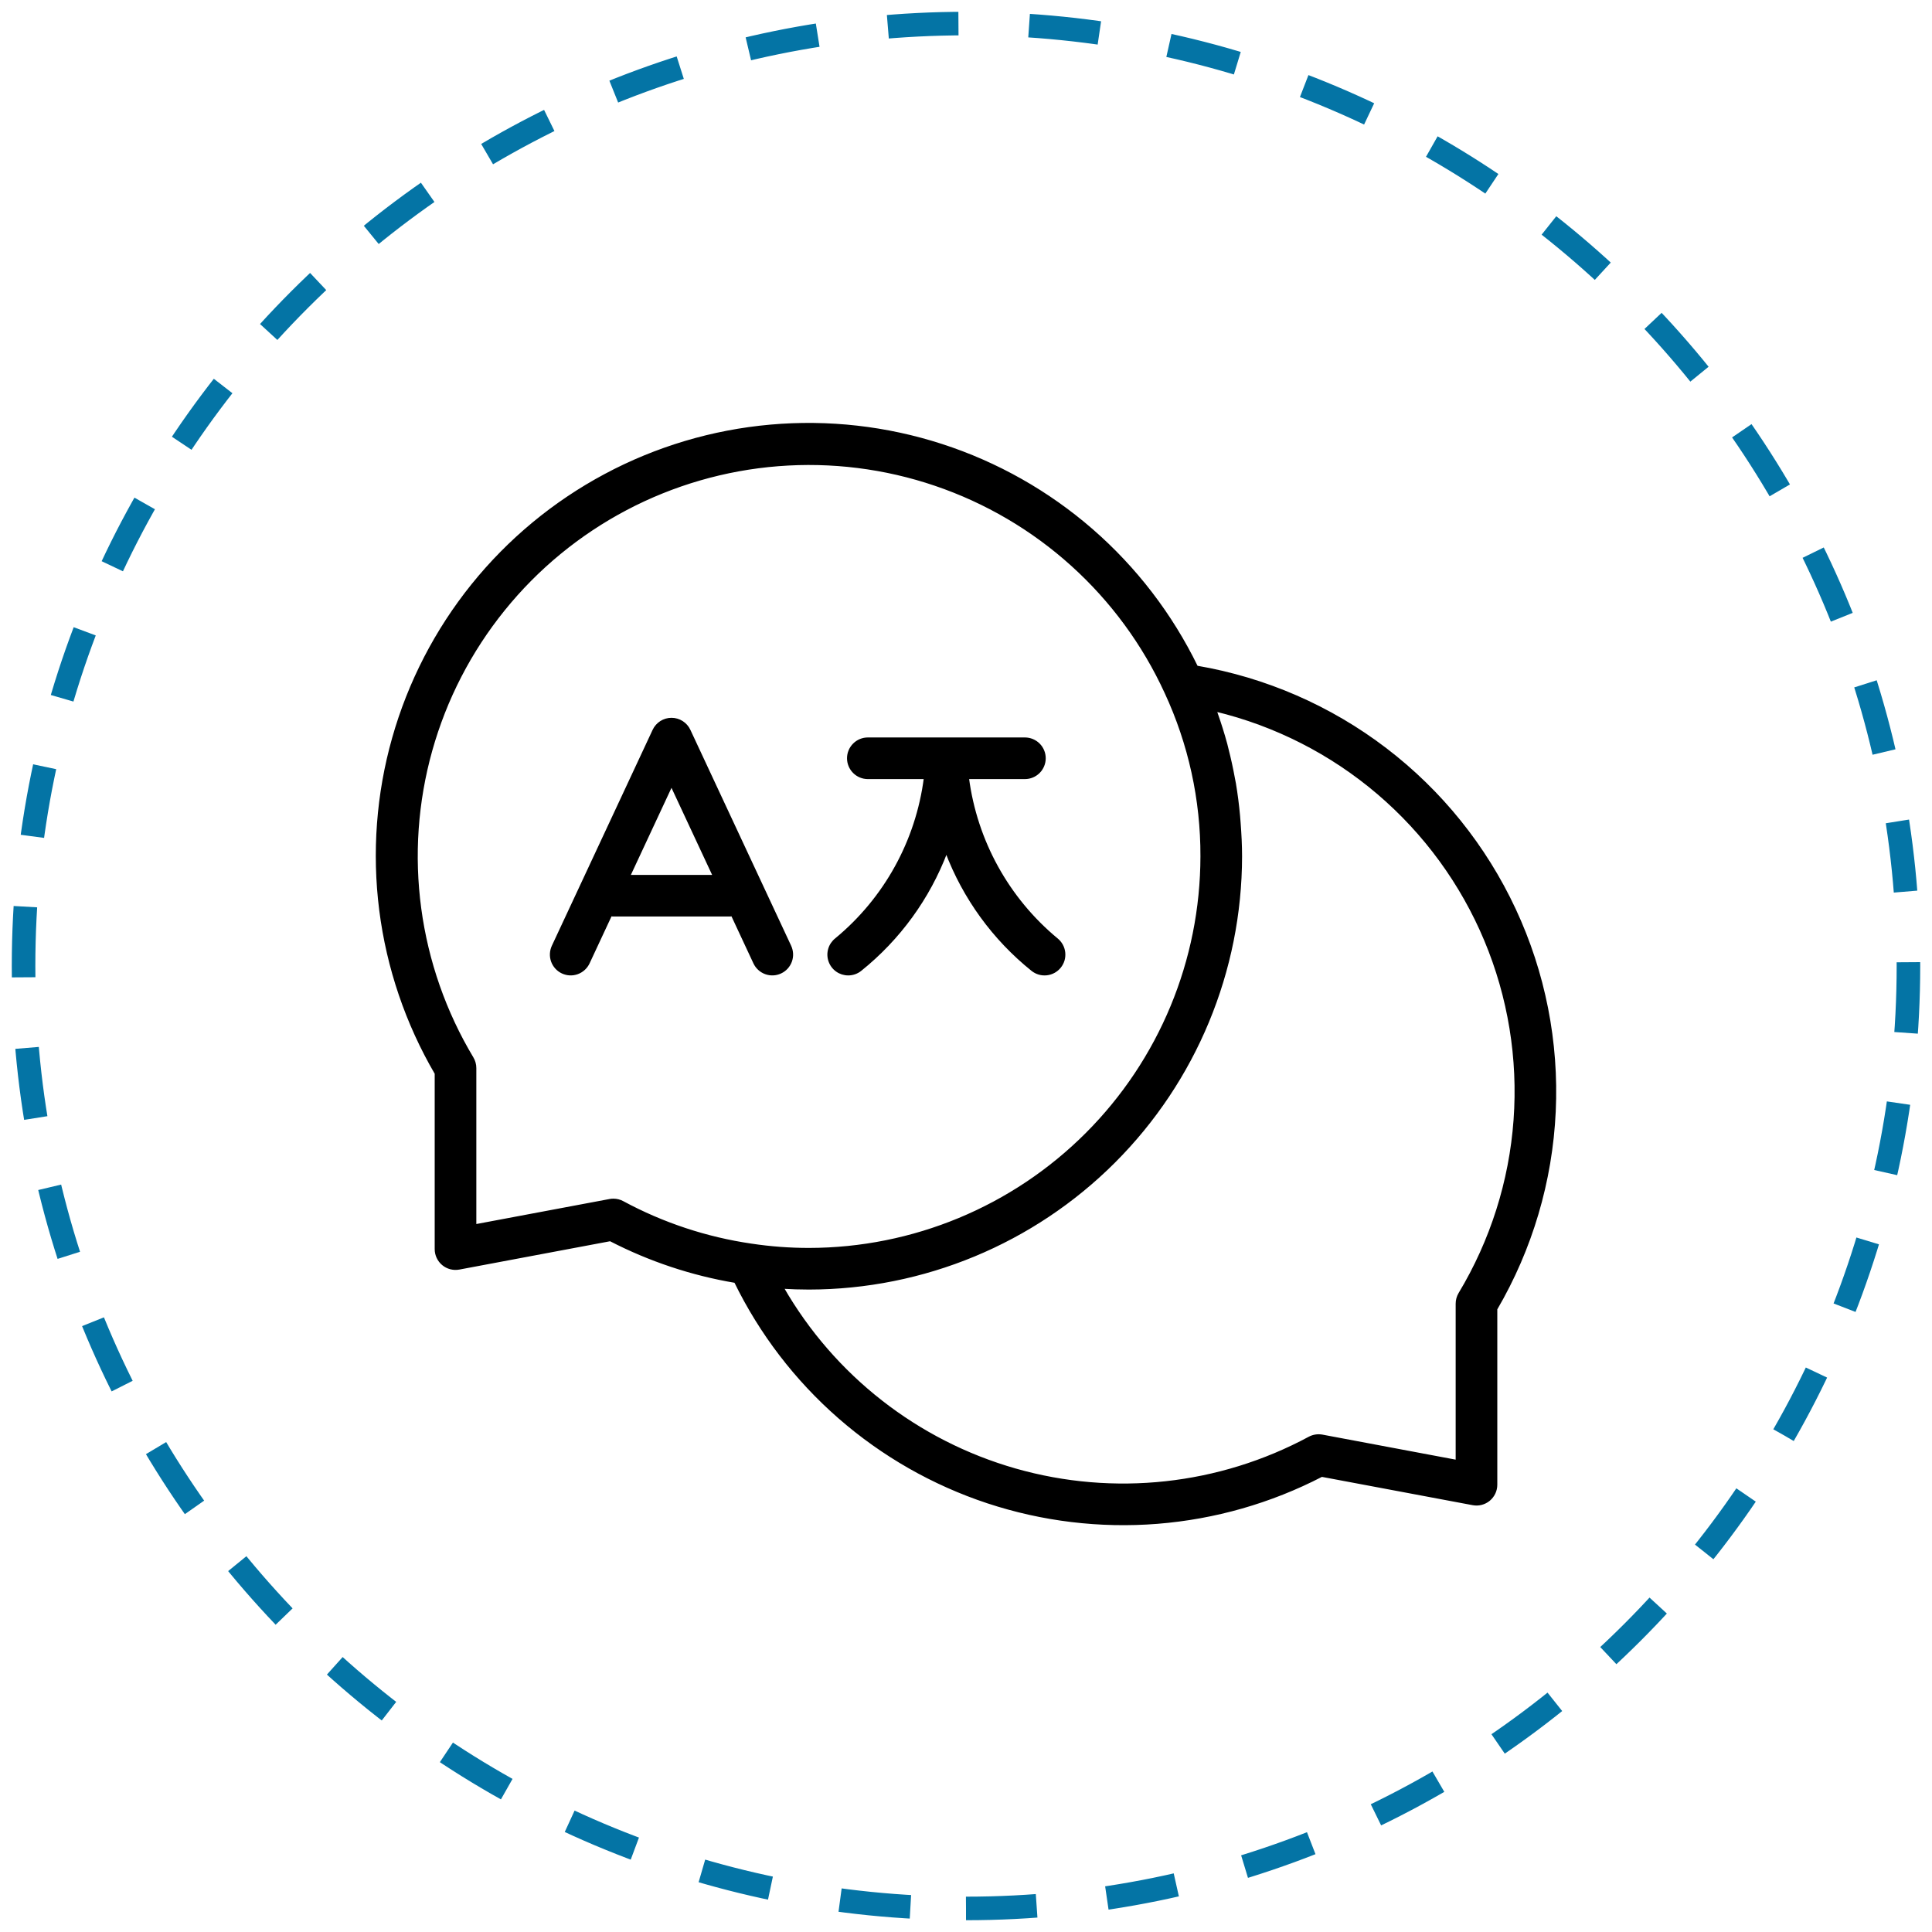
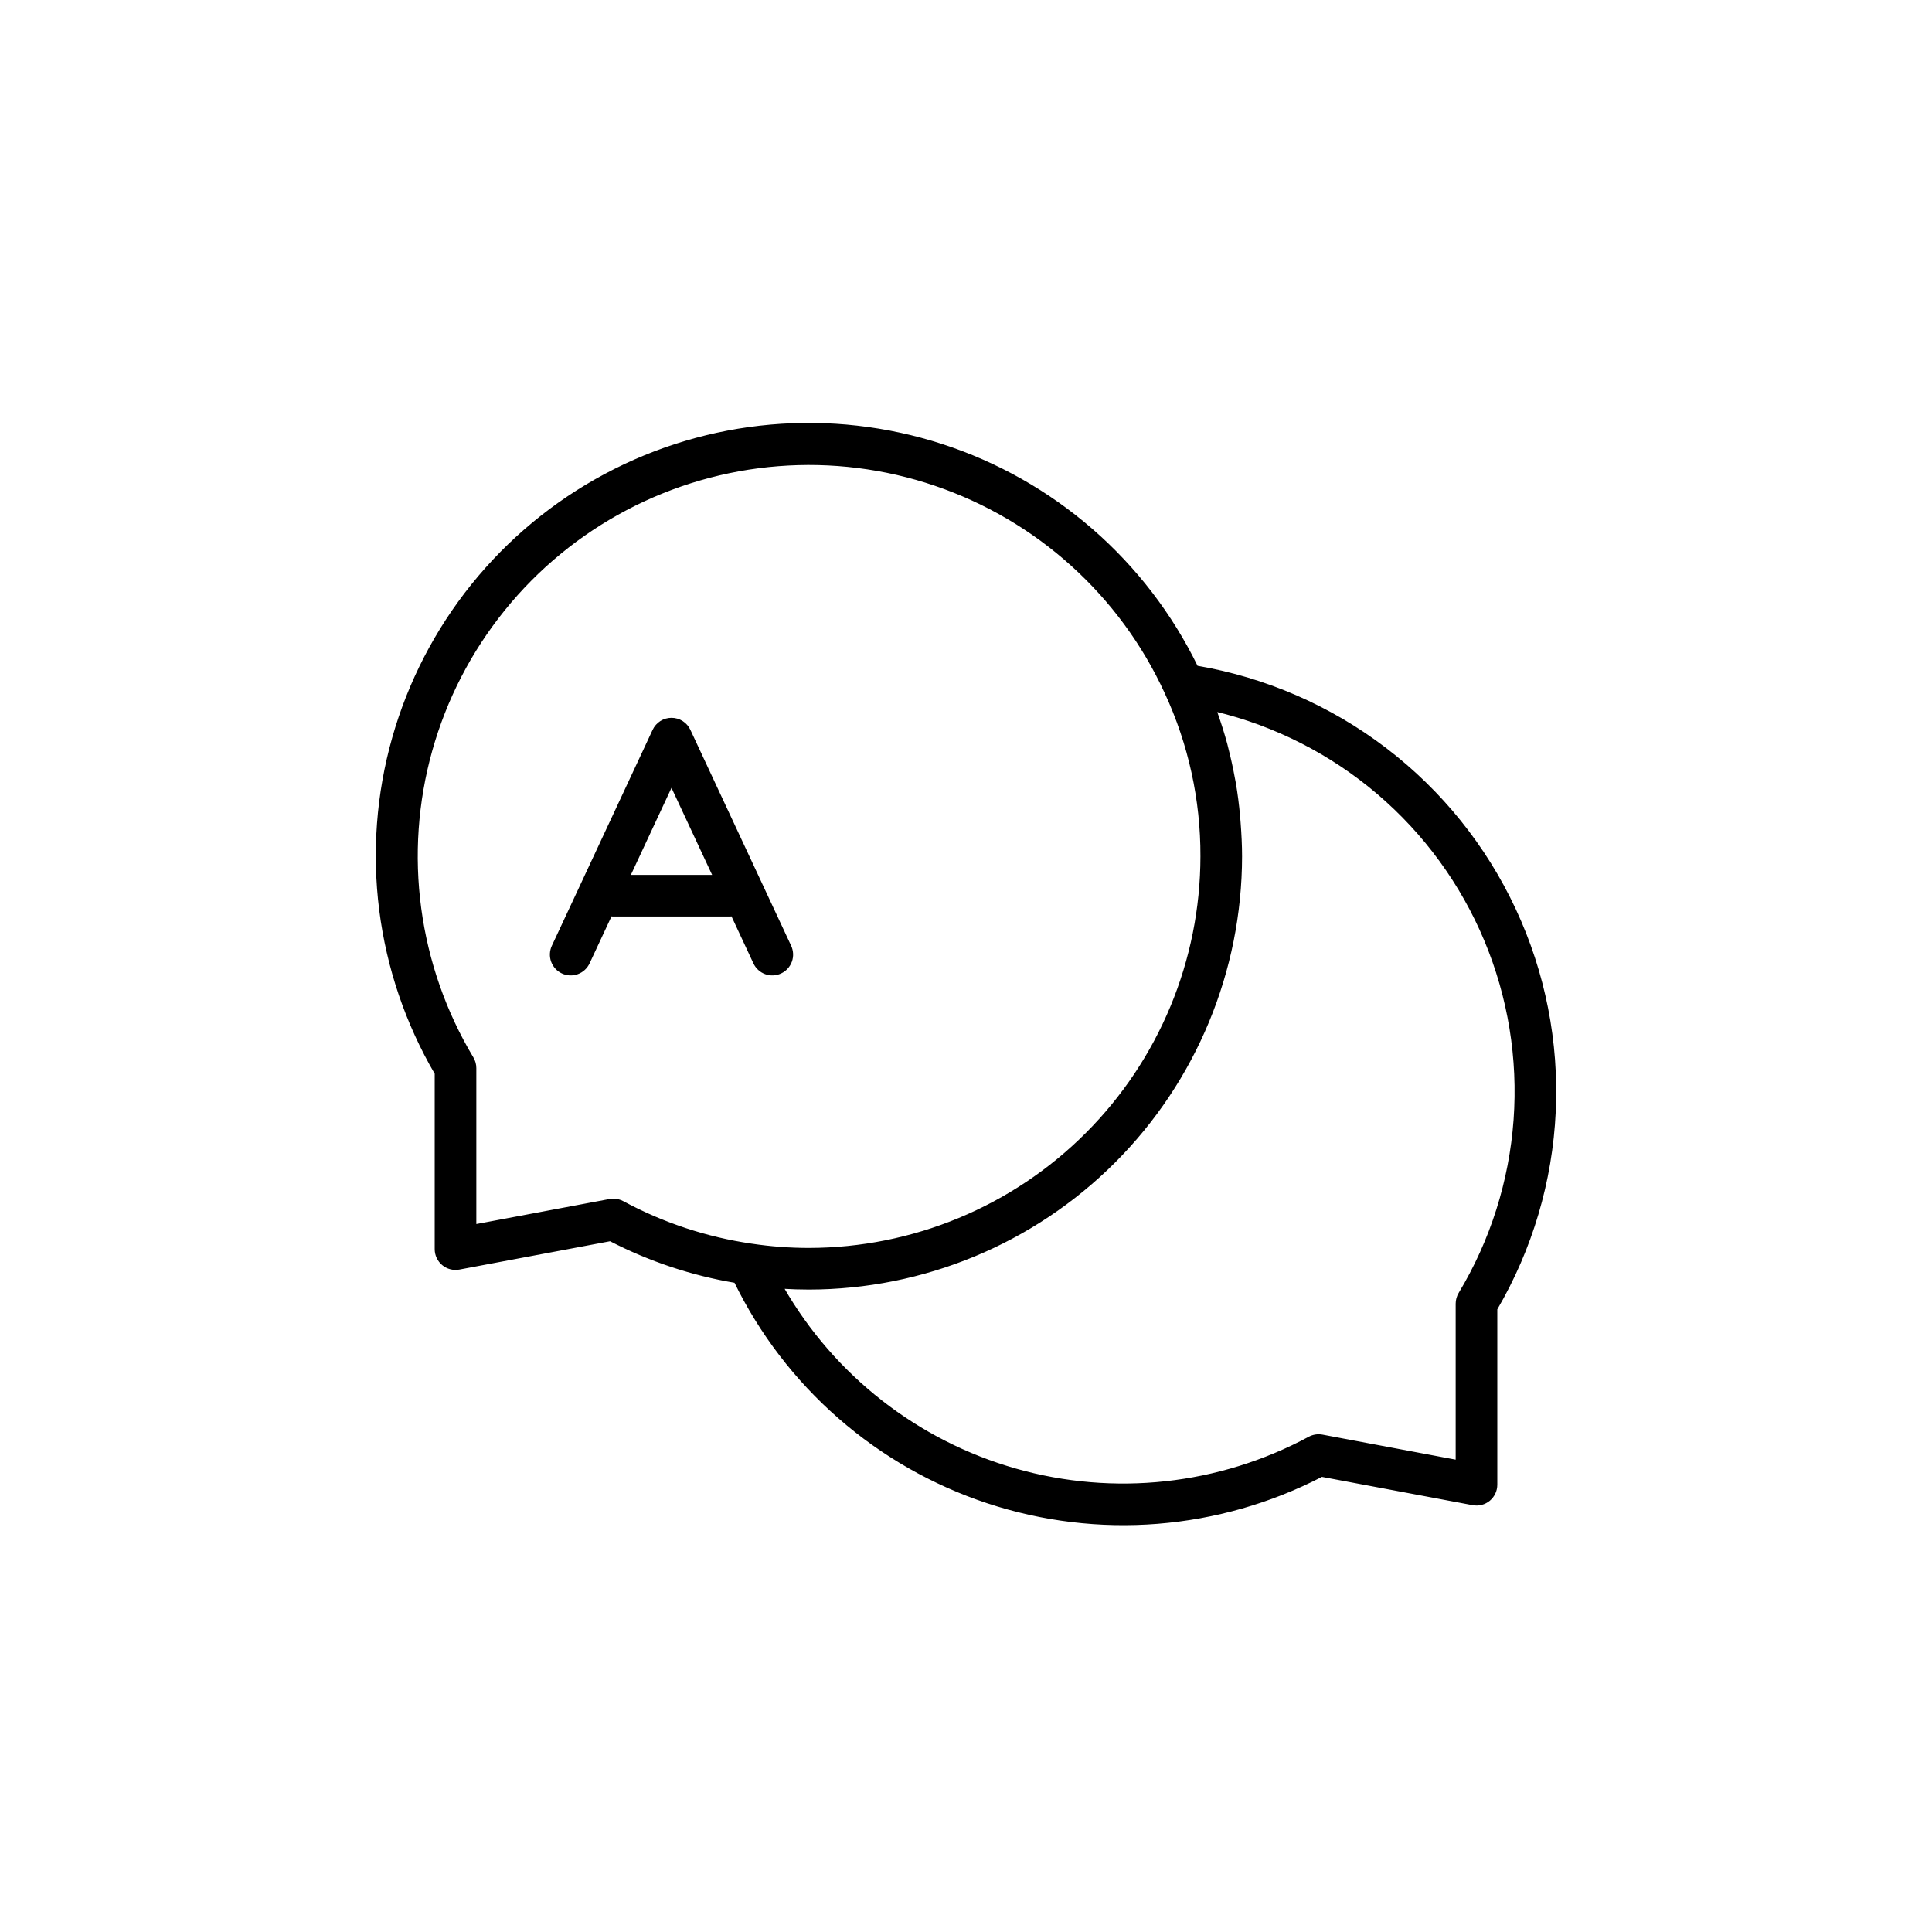
<svg xmlns="http://www.w3.org/2000/svg" width="82" height="82" viewBox="0 0 82 82" fill="none">
-   <path d="M41 81C63.091 81 81 63.091 81 41C81 18.909 63.091 1 41 1C18.909 1 1 18.909 1 41C1 63.091 18.909 81 41 81Z" stroke="#0474A5" stroke-dasharray="3 3" />
  <path d="M50.794 28.303C49.715 26.087 48.201 24.112 46.342 22.495C44.482 20.878 42.315 19.653 39.971 18.893C37.627 18.133 35.154 17.854 32.699 18.072C30.245 18.29 27.859 19.001 25.686 20.163C23.513 21.324 21.596 22.912 20.05 24.831C18.505 26.751 17.363 28.962 16.692 31.333C16.021 33.704 15.835 36.187 16.146 38.631C16.457 41.076 17.258 43.432 18.5 45.56V53.016C18.5 53.139 18.527 53.26 18.579 53.37C18.631 53.481 18.707 53.579 18.802 53.658C18.896 53.736 19.006 53.792 19.125 53.823C19.243 53.853 19.367 53.858 19.488 53.835L25.901 52.63C27.568 53.491 29.358 54.088 31.208 54.4C32.279 56.594 33.779 58.553 35.619 60.16C37.459 61.767 39.601 62.99 41.92 63.757C44.239 64.523 46.688 64.819 49.123 64.626C51.558 64.432 53.93 63.754 56.099 62.631L62.513 63.835C62.633 63.858 62.757 63.854 62.876 63.823C62.994 63.792 63.105 63.736 63.199 63.658C63.293 63.579 63.369 63.481 63.421 63.37C63.473 63.26 63.5 63.139 63.5 63.016V55.56C64.992 53.008 65.843 50.132 65.98 47.178C66.118 44.225 65.537 41.282 64.287 38.603C63.038 35.923 61.158 33.586 58.808 31.792C56.458 29.998 53.708 28.801 50.794 28.303ZM31.888 52.833C29.977 52.554 28.129 51.942 26.43 51.025C26.308 50.959 26.172 50.925 26.034 50.925C25.982 50.925 25.93 50.93 25.88 50.939L20.167 52.012V45.333C20.167 45.182 20.126 45.034 20.049 44.905C18.885 42.963 18.13 40.803 17.829 38.559C17.527 36.315 17.687 34.033 18.297 31.853C18.908 29.672 19.956 27.639 21.379 25.878C22.801 24.116 24.568 22.663 26.571 21.607C28.574 20.552 30.771 19.915 33.029 19.737C35.286 19.559 37.556 19.843 39.699 20.572C41.843 21.3 43.816 22.458 45.497 23.975C47.178 25.491 48.533 27.335 49.477 29.393C50.489 31.572 51.009 33.947 51 36.35C50.995 40.769 49.238 45.005 46.113 48.129C42.989 51.254 38.752 53.011 34.334 53.016C33.516 53.016 32.699 52.955 31.89 52.833H31.888ZM61.951 54.905C61.874 55.034 61.833 55.182 61.833 55.333V62.012L56.12 60.939C55.933 60.905 55.739 60.934 55.571 61.024C51.748 63.082 47.273 63.568 43.097 62.377C38.922 61.186 35.375 58.413 33.213 54.648C33.586 54.671 33.958 54.683 34.334 54.683C39.194 54.677 43.854 52.744 47.291 49.307C50.728 45.87 52.661 41.21 52.667 36.35C52.667 35.87 52.642 35.395 52.606 34.923C52.599 34.823 52.592 34.722 52.582 34.622C52.54 34.162 52.482 33.706 52.406 33.254C52.393 33.181 52.378 33.11 52.364 33.037C52.288 32.619 52.198 32.205 52.092 31.794C52.075 31.725 52.059 31.655 52.041 31.586C51.921 31.142 51.782 30.703 51.629 30.269C51.615 30.23 51.606 30.19 51.592 30.151C54.132 30.763 56.493 31.965 58.483 33.659C60.472 35.353 62.035 37.492 63.044 39.903C64.053 42.314 64.48 44.928 64.29 47.535C64.1 50.141 63.299 52.666 61.951 54.905V54.905Z" fill="black" stroke="black" stroke-width="0.1" />
  <path d="M29.256 30.997C29.189 30.853 29.082 30.732 28.948 30.646C28.814 30.561 28.659 30.516 28.5 30.516C28.342 30.516 28.187 30.561 28.053 30.646C27.919 30.732 27.812 30.853 27.745 30.997L23.467 40.163C23.421 40.263 23.395 40.37 23.39 40.479C23.385 40.589 23.402 40.698 23.439 40.801C23.477 40.904 23.534 40.998 23.608 41.079C23.682 41.16 23.771 41.225 23.87 41.271C23.969 41.317 24.076 41.344 24.186 41.349C24.295 41.353 24.404 41.337 24.507 41.299C24.61 41.262 24.704 41.204 24.785 41.13C24.866 41.057 24.931 40.968 24.978 40.868L25.927 38.834C25.952 38.837 25.974 38.849 26 38.849H31C31.027 38.849 31.049 38.837 31.074 38.834L32.023 40.868C32.07 40.968 32.135 41.057 32.216 41.13C32.296 41.204 32.391 41.262 32.494 41.299C32.597 41.337 32.706 41.353 32.815 41.349C32.925 41.344 33.032 41.317 33.131 41.271C33.23 41.225 33.319 41.16 33.393 41.079C33.467 40.998 33.524 40.904 33.562 40.801C33.599 40.698 33.616 40.589 33.611 40.479C33.606 40.37 33.58 40.263 33.534 40.163L29.256 30.997ZM26.698 37.183L28.5 33.32L30.303 37.183H26.698Z" fill="black" stroke="black" stroke-width="0.1" />
-   <path d="M36.001 41.35C36.19 41.35 36.374 41.286 36.521 41.168C38.163 39.85 39.422 38.117 40.167 36.149C40.913 38.117 42.171 39.85 43.813 41.168C43.898 41.236 43.996 41.287 44.102 41.318C44.207 41.348 44.317 41.357 44.426 41.345C44.535 41.333 44.64 41.3 44.736 41.247C44.832 41.194 44.916 41.123 44.985 41.038C45.053 40.952 45.104 40.854 45.135 40.749C45.165 40.644 45.174 40.533 45.162 40.425C45.15 40.316 45.117 40.211 45.064 40.115C45.011 40.019 44.94 39.934 44.855 39.866C42.775 38.142 41.425 35.695 41.076 33.017H43.5C43.721 33.017 43.933 32.929 44.09 32.773C44.246 32.616 44.334 32.404 44.334 32.183C44.334 31.962 44.246 31.75 44.09 31.594C43.933 31.438 43.721 31.35 43.5 31.35H36.834C36.613 31.35 36.401 31.438 36.245 31.594C36.088 31.75 36 31.962 36 32.183C36 32.404 36.088 32.616 36.245 32.773C36.401 32.929 36.613 33.017 36.834 33.017H39.261C38.917 35.697 37.565 38.147 35.48 39.866C35.345 39.974 35.246 40.121 35.199 40.287C35.151 40.453 35.156 40.63 35.214 40.793C35.271 40.956 35.377 41.097 35.519 41.197C35.66 41.297 35.828 41.35 36.001 41.35Z" fill="black" stroke="black" stroke-width="0.1" />
</svg>